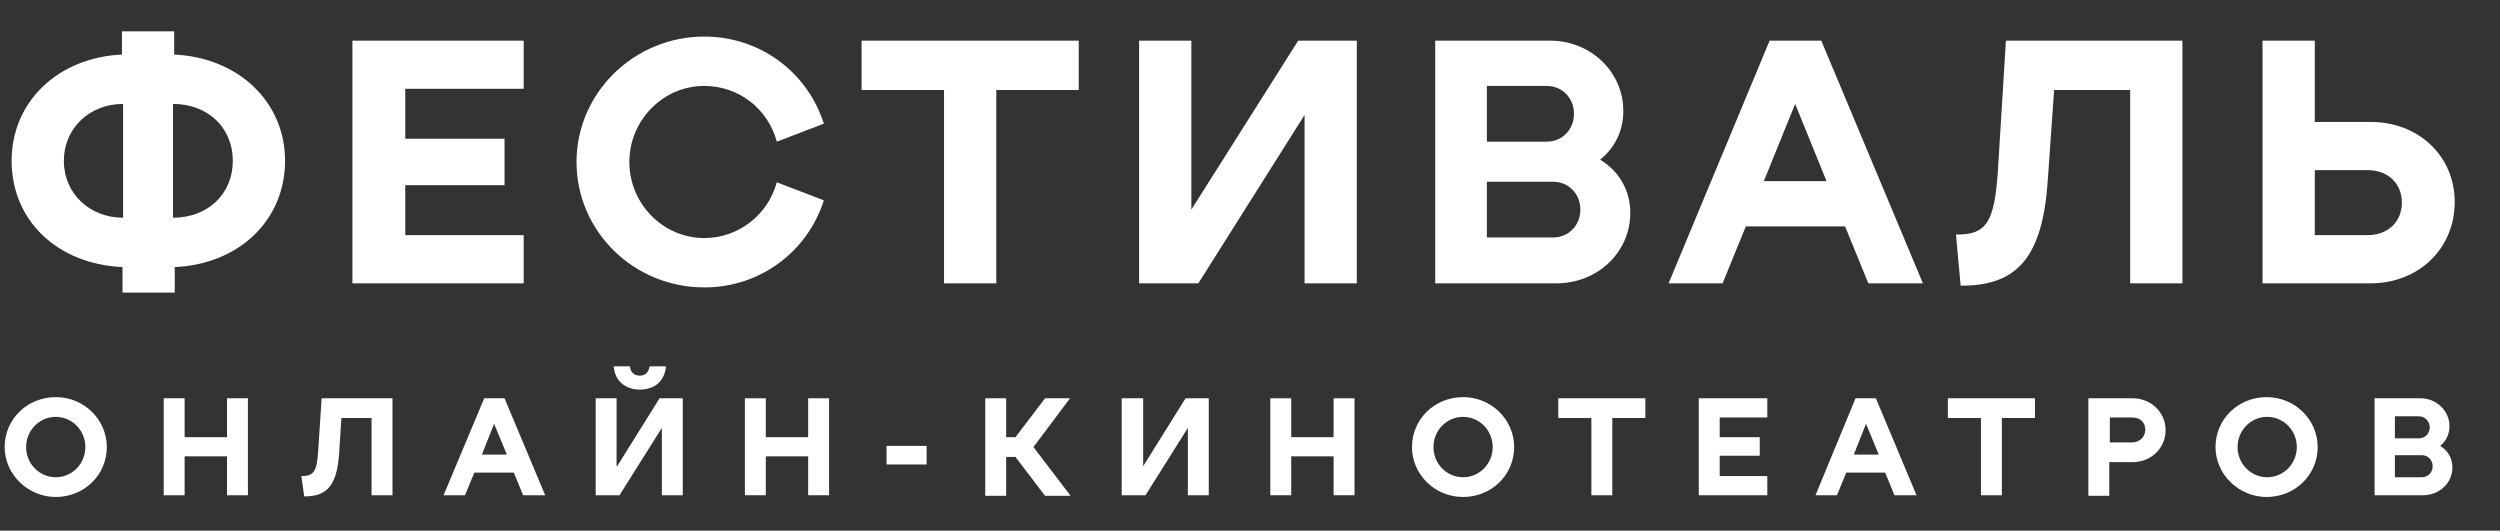
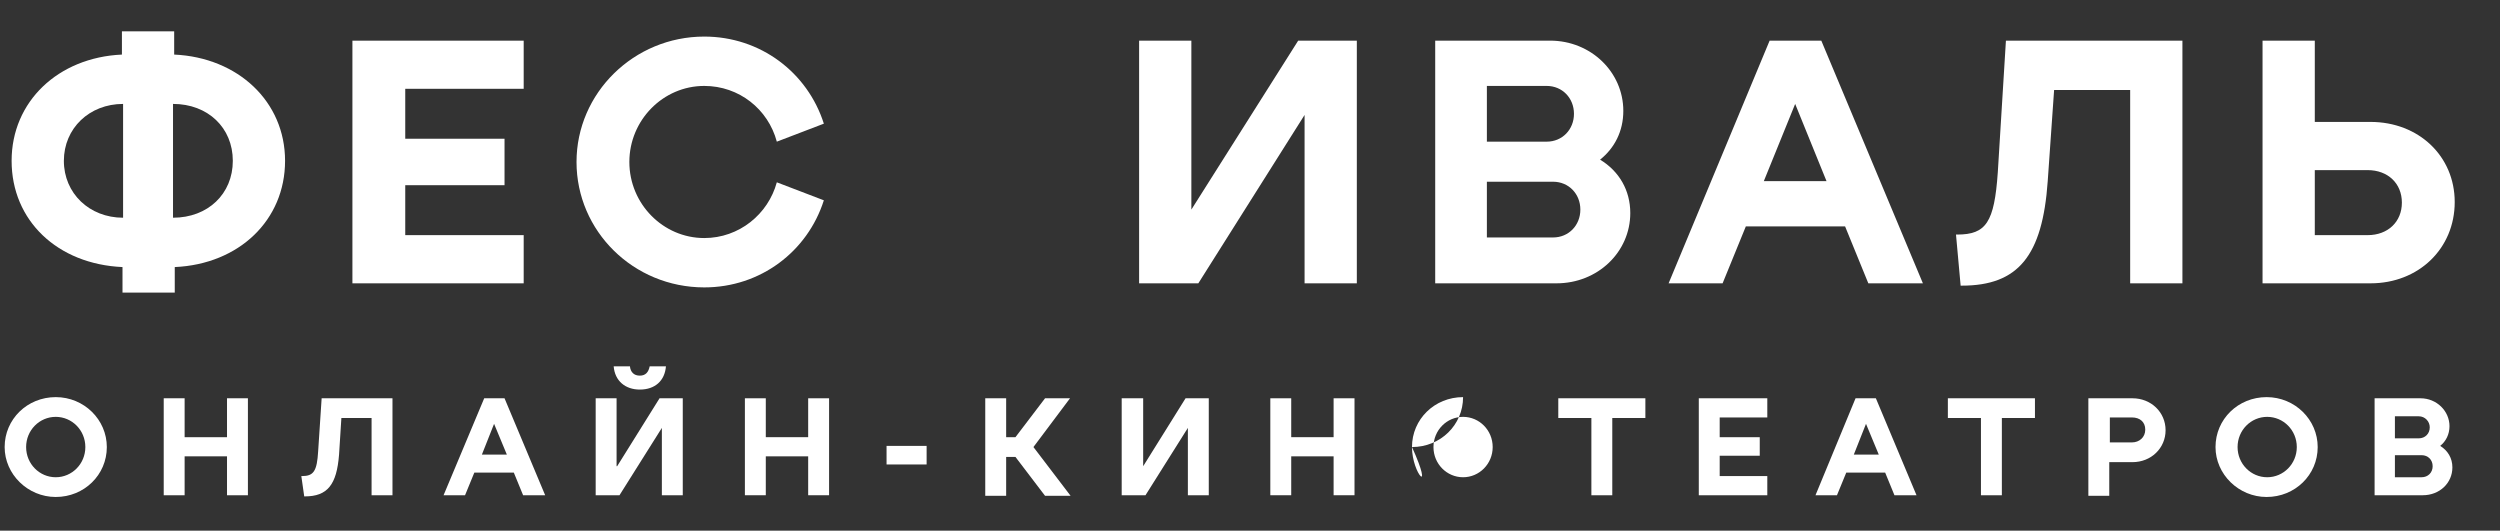
<svg xmlns="http://www.w3.org/2000/svg" version="1.1" id="лого_новый_с" x="0px" y="0px" viewBox="0 0 430.6 91.4" style="enable-background:new 0 0 430.6 91.4;" xml:space="preserve">
  <rect x="0" y="0" width="430.6" height="91.4" fill="#333333" stroke="none" />
  <style type="text/css"> .st0{enable-background:new ;} .st1{fill:#FFFFFF;} </style>
  <g class="st0">
    <path class="st1" d="M30.1,46v4.4h-9V46C9.9,45.5,2,38,2,27.7C2,17.5,10,9.9,21,9.4v-4h9v4c11,0.5,19.1,8.1,19.1,18.3 S41.2,45.5,30.1,46z M21.2,37.5V17.9c-5.8,0-10.2,4.2-10.2,9.8S15.4,37.5,21.2,37.5z M29.8,37.5c6,0,10.3-4.1,10.3-9.8 s-4.3-9.8-10.3-9.8V37.5z" />
  </g>
  <g class="st0">
    <path class="st1" d="M90.2,7v8.3H69.8v8.6h17.1v8H69.8v8.6h20.4v8.3H60.7V7H90.2z" />
  </g>
  <g class="st0">
    <path class="st1" d="M99.3,27.9c0-11.9,9.9-21.6,22-21.6c9.7,0,17.8,6.2,20.6,15l-8.1,3.1c-1.5-5.6-6.5-9.6-12.5-9.6 c-7.1,0-12.9,5.9-12.9,13.1c0,7.2,5.8,13.1,12.9,13.1c6,0,11-4.1,12.5-9.6l8.1,3.1c-2.8,8.8-10.9,15-20.6,15 C109.1,49.5,99.3,39.8,99.3,27.9z" />
  </g>
  <g class="st0">
-     <path class="st1" d="M162.6,15.5h-14.2V7h37.4v8.5h-14.2v33.3h-9V15.5z" />
    <path class="st1" d="M196.2,7h9v29.1L223.6,7h10.1v41.8h-9v-29l-18.3,29h-10.2V7z" />
  </g>
  <g class="st0">
    <path class="st1" d="M280.8,36.7c0,6.7-5.6,12.1-12.7,12.1h-20.9V7h19.8c7,0,12.6,5.4,12.6,12.1c0,3.5-1.5,6.4-4,8.4 C278.9,29.5,280.8,32.8,280.8,36.7z M266.4,14.8h-10.3v9.6h10.3c2.7,0,4.7-2.1,4.7-4.8C271.1,16.9,269.1,14.8,266.4,14.8z M267.5,40.9c2.7,0,4.7-2.1,4.7-4.8c0-2.7-2-4.8-4.7-4.8h-11.4v9.6H267.5z" />
  </g>
  <g class="st0">
    <path class="st1" d="M304.8,7h8.9l17.5,41.8h-9.4l-4-9.8h-17.1l-4,9.8h-9.3L304.8,7z M314.6,31.2l-5.4-13.3l-5.4,13.3H314.6z" />
    <path class="st1" d="M345.5,7h30.4v41.8h-9V15.5h-13.1l-1.1,15.7c-0.9,12.9-5.1,18-14.8,18h-0.2l-0.8-8.8h0.2c5,0,6.4-2.1,7-10.7 L345.5,7z" />
  </g>
  <g class="st0">
    <path class="st1" d="M408.3,21c8.3,0,14.5,5.9,14.5,13.8c0,8-6.2,14-14.5,14h-18.6V7h9V21H408.3z M407.8,40.5 c3.5,0,5.9-2.3,5.9-5.6c0-3.3-2.4-5.6-5.9-5.6h-9.1v11.2H407.8z" />
  </g>
  <g class="st0">
    <path class="st1" d="M0.8,77c0-4.8,3.9-8.6,8.8-8.6c4.9,0,8.8,3.9,8.8,8.6c0,4.8-3.9,8.6-8.8,8.6C4.8,85.6,0.8,81.7,0.8,77z M14.7,77c0-2.9-2.3-5.2-5.1-5.2S4.5,74.1,4.5,77c0,2.9,2.3,5.2,5.1,5.2S14.7,79.9,14.7,77z" />
    <path class="st1" d="M31.8,68.6v6.7h7.3v-6.7h3.6v16.7h-3.6v-6.7h-7.3v6.7h-3.6V68.6H31.8z" />
    <path class="st1" d="M55.4,68.6h12.2v16.7H64V72h-5.2l-0.4,6.3c-0.4,5.2-2,7.2-5.9,7.2h-0.1L51.9,82H52c2,0,2.6-0.8,2.8-4.3 L55.4,68.6z" />
    <path class="st1" d="M83.4,68.6h3.5l7,16.7h-3.8l-1.6-3.9h-6.8l-1.6,3.9h-3.7L83.4,68.6z M87.3,78.3L85.1,73L83,78.3H87.3z" />
    <path class="st1" d="M106.3,80.3l7.3-11.7h4v16.7h-3.6V73.7l-7.3,11.6h-4.1V68.6h3.6V80.3z M105.7,63.1h2.8c0.1,1,0.7,1.6,1.7,1.6 s1.5-0.6,1.7-1.6h2.8c-0.2,2.5-1.9,4-4.5,4C107.7,67.1,105.9,65.6,105.7,63.1z" />
  </g>
  <g class="st0">
    <path class="st1" d="M131.9,68.6v6.7h7.3v-6.7h3.6v16.7h-3.6v-6.7h-7.3v6.7h-3.6V68.6H131.9z" />
    <path class="st1" d="M152.7,80v-3.2h6.9V80H152.7z" />
  </g>
  <g class="st0">
    <path class="st1" d="M180,68.6h4.3L178,77l6.4,8.4H180l-5.1-6.7h-1.6v6.7h-3.6V68.6h3.6v6.7h1.6L180,68.6z" />
    <path class="st1" d="M193.3,68.6h3.6v11.7l7.3-11.7h4v16.7h-3.6V73.7l-7.3,11.6h-4.1V68.6z" />
    <path class="st1" d="M222.4,68.6v6.7h7.3v-6.7h3.6v16.7h-3.6v-6.7h-7.3v6.7h-3.6V68.6H222.4z" />
  </g>
  <g class="st0">
-     <path class="st1" d="M243.2,77c0-4.8,3.9-8.6,8.8-8.6c4.9,0,8.8,3.9,8.8,8.6c0,4.8-3.9,8.6-8.8,8.6C247.1,85.6,243.2,81.7,243.2,77 z M257.1,77c0-2.9-2.3-5.2-5.1-5.2s-5.1,2.3-5.1,5.2c0,2.9,2.3,5.2,5.1,5.2S257.1,79.9,257.1,77z" />
+     <path class="st1" d="M243.2,77c0-4.8,3.9-8.6,8.8-8.6c0,4.8-3.9,8.6-8.8,8.6C247.1,85.6,243.2,81.7,243.2,77 z M257.1,77c0-2.9-2.3-5.2-5.1-5.2s-5.1,2.3-5.1,5.2c0,2.9,2.3,5.2,5.1,5.2S257.1,79.9,257.1,77z" />
  </g>
  <g class="st0">
    <path class="st1" d="M274.1,72h-5.7v-3.4h15V72h-5.7v13.3h-3.6V72z" />
    <path class="st1" d="M304.4,68.6v3.3h-8.2v3.4h6.9v3.2h-6.9V82h8.2v3.3h-11.8V68.6H304.4z" />
  </g>
  <g class="st0">
    <path class="st1" d="M319.6,68.6h3.5l7,16.7h-3.8l-1.6-3.9H318l-1.6,3.9h-3.7L319.6,68.6z M323.6,78.3l-2.2-5.3l-2.1,5.3H323.6z" />
  </g>
  <g class="st0">
    <path class="st1" d="M341.2,72h-5.7v-3.4h15V72h-5.7v13.3h-3.6V72z" />
    <path class="st1" d="M367.3,68.6c3.2,0,5.7,2.4,5.7,5.5c0,3.1-2.5,5.5-5.7,5.5h-4v5.8h-3.6V68.6H367.3z M367.2,76.2 c1.3,0,2.3-0.9,2.3-2.2s-0.9-2.1-2.3-2.1h-3.8v4.3H367.2z" />
    <path class="st1" d="M381.6,77c0-4.8,3.9-8.6,8.8-8.6c4.9,0,8.8,3.9,8.8,8.6c0,4.8-3.9,8.6-8.8,8.6C385.6,85.6,381.6,81.7,381.6,77 z M395.6,77c0-2.9-2.3-5.2-5.1-5.2s-5.1,2.3-5.1,5.2c0,2.9,2.3,5.2,5.1,5.2S395.6,79.9,395.6,77z" />
    <path class="st1" d="M422.4,80.5c0,2.7-2.2,4.8-5.1,4.8H409V68.6h7.9c2.8,0,5,2.2,5,4.8c0,1.4-0.6,2.6-1.6,3.4 C421.6,77.6,422.4,78.9,422.4,80.5z M416.6,71.7h-4.1v3.8h4.1c1.1,0,1.9-0.8,1.9-1.9C418.5,72.6,417.7,71.7,416.6,71.7z M417.1,82.2c1.1,0,1.9-0.8,1.9-1.9s-0.8-1.9-1.9-1.9h-4.6v3.8H417.1z" />
  </g>
</svg>